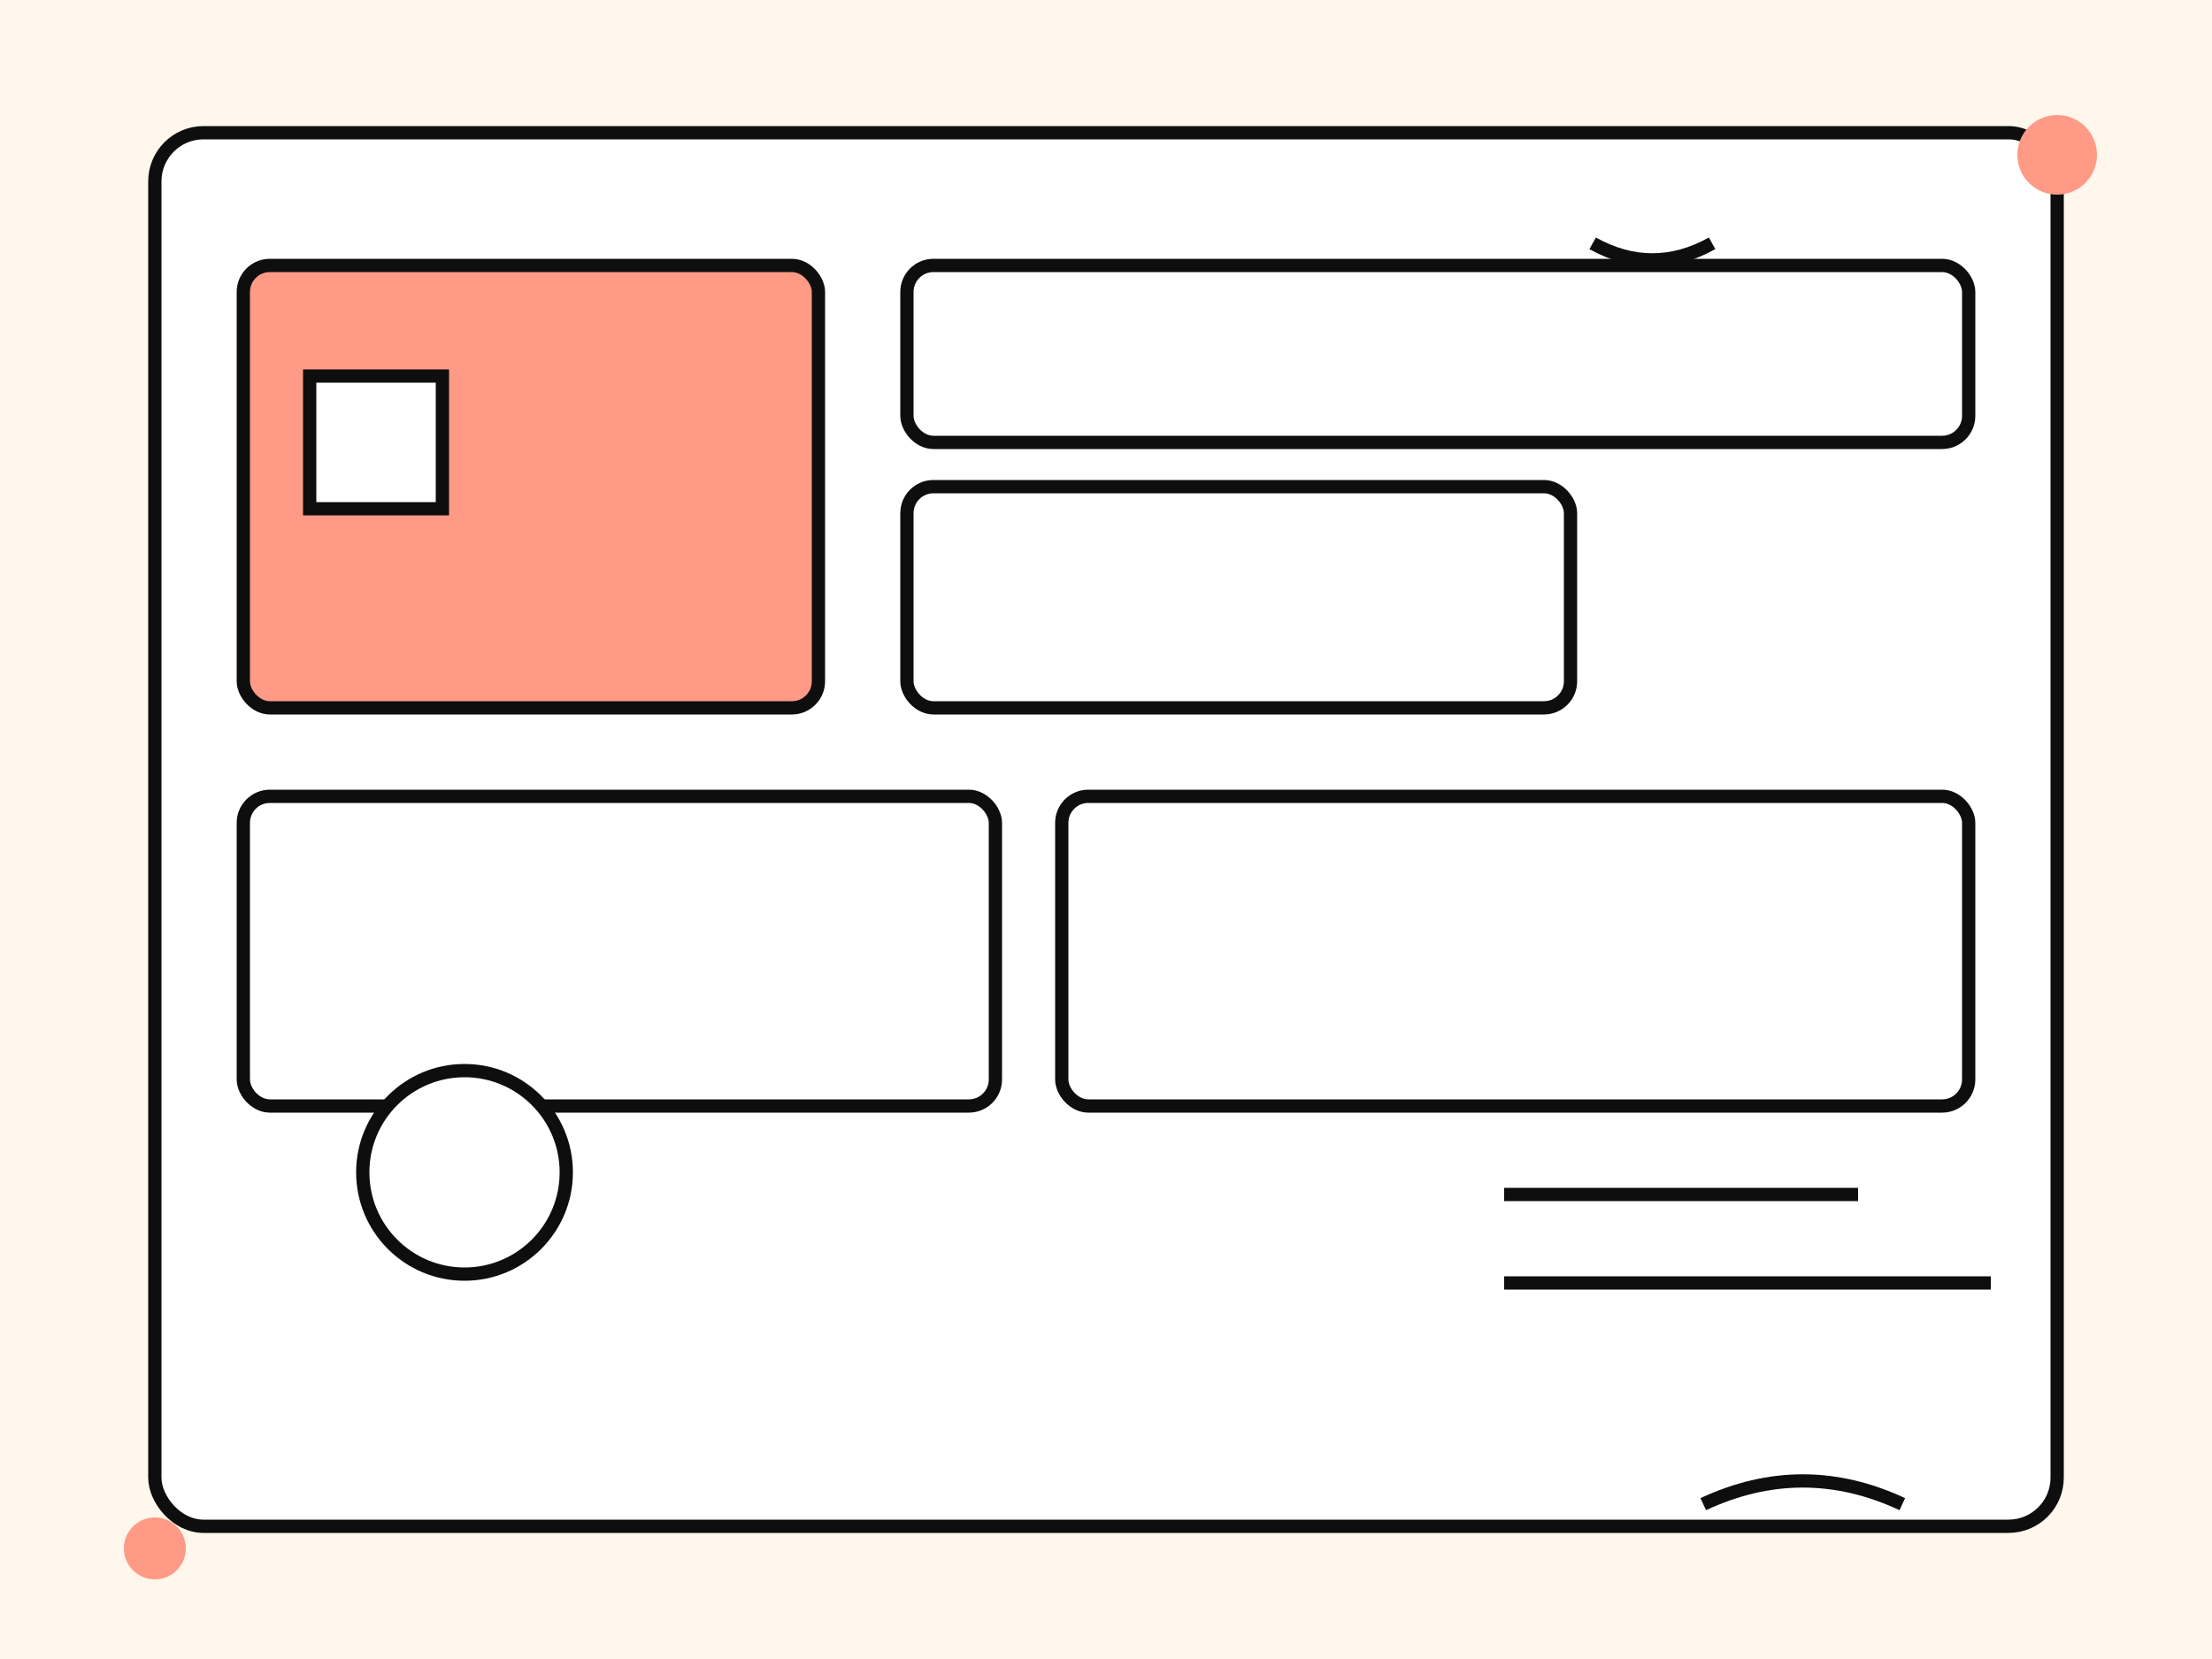
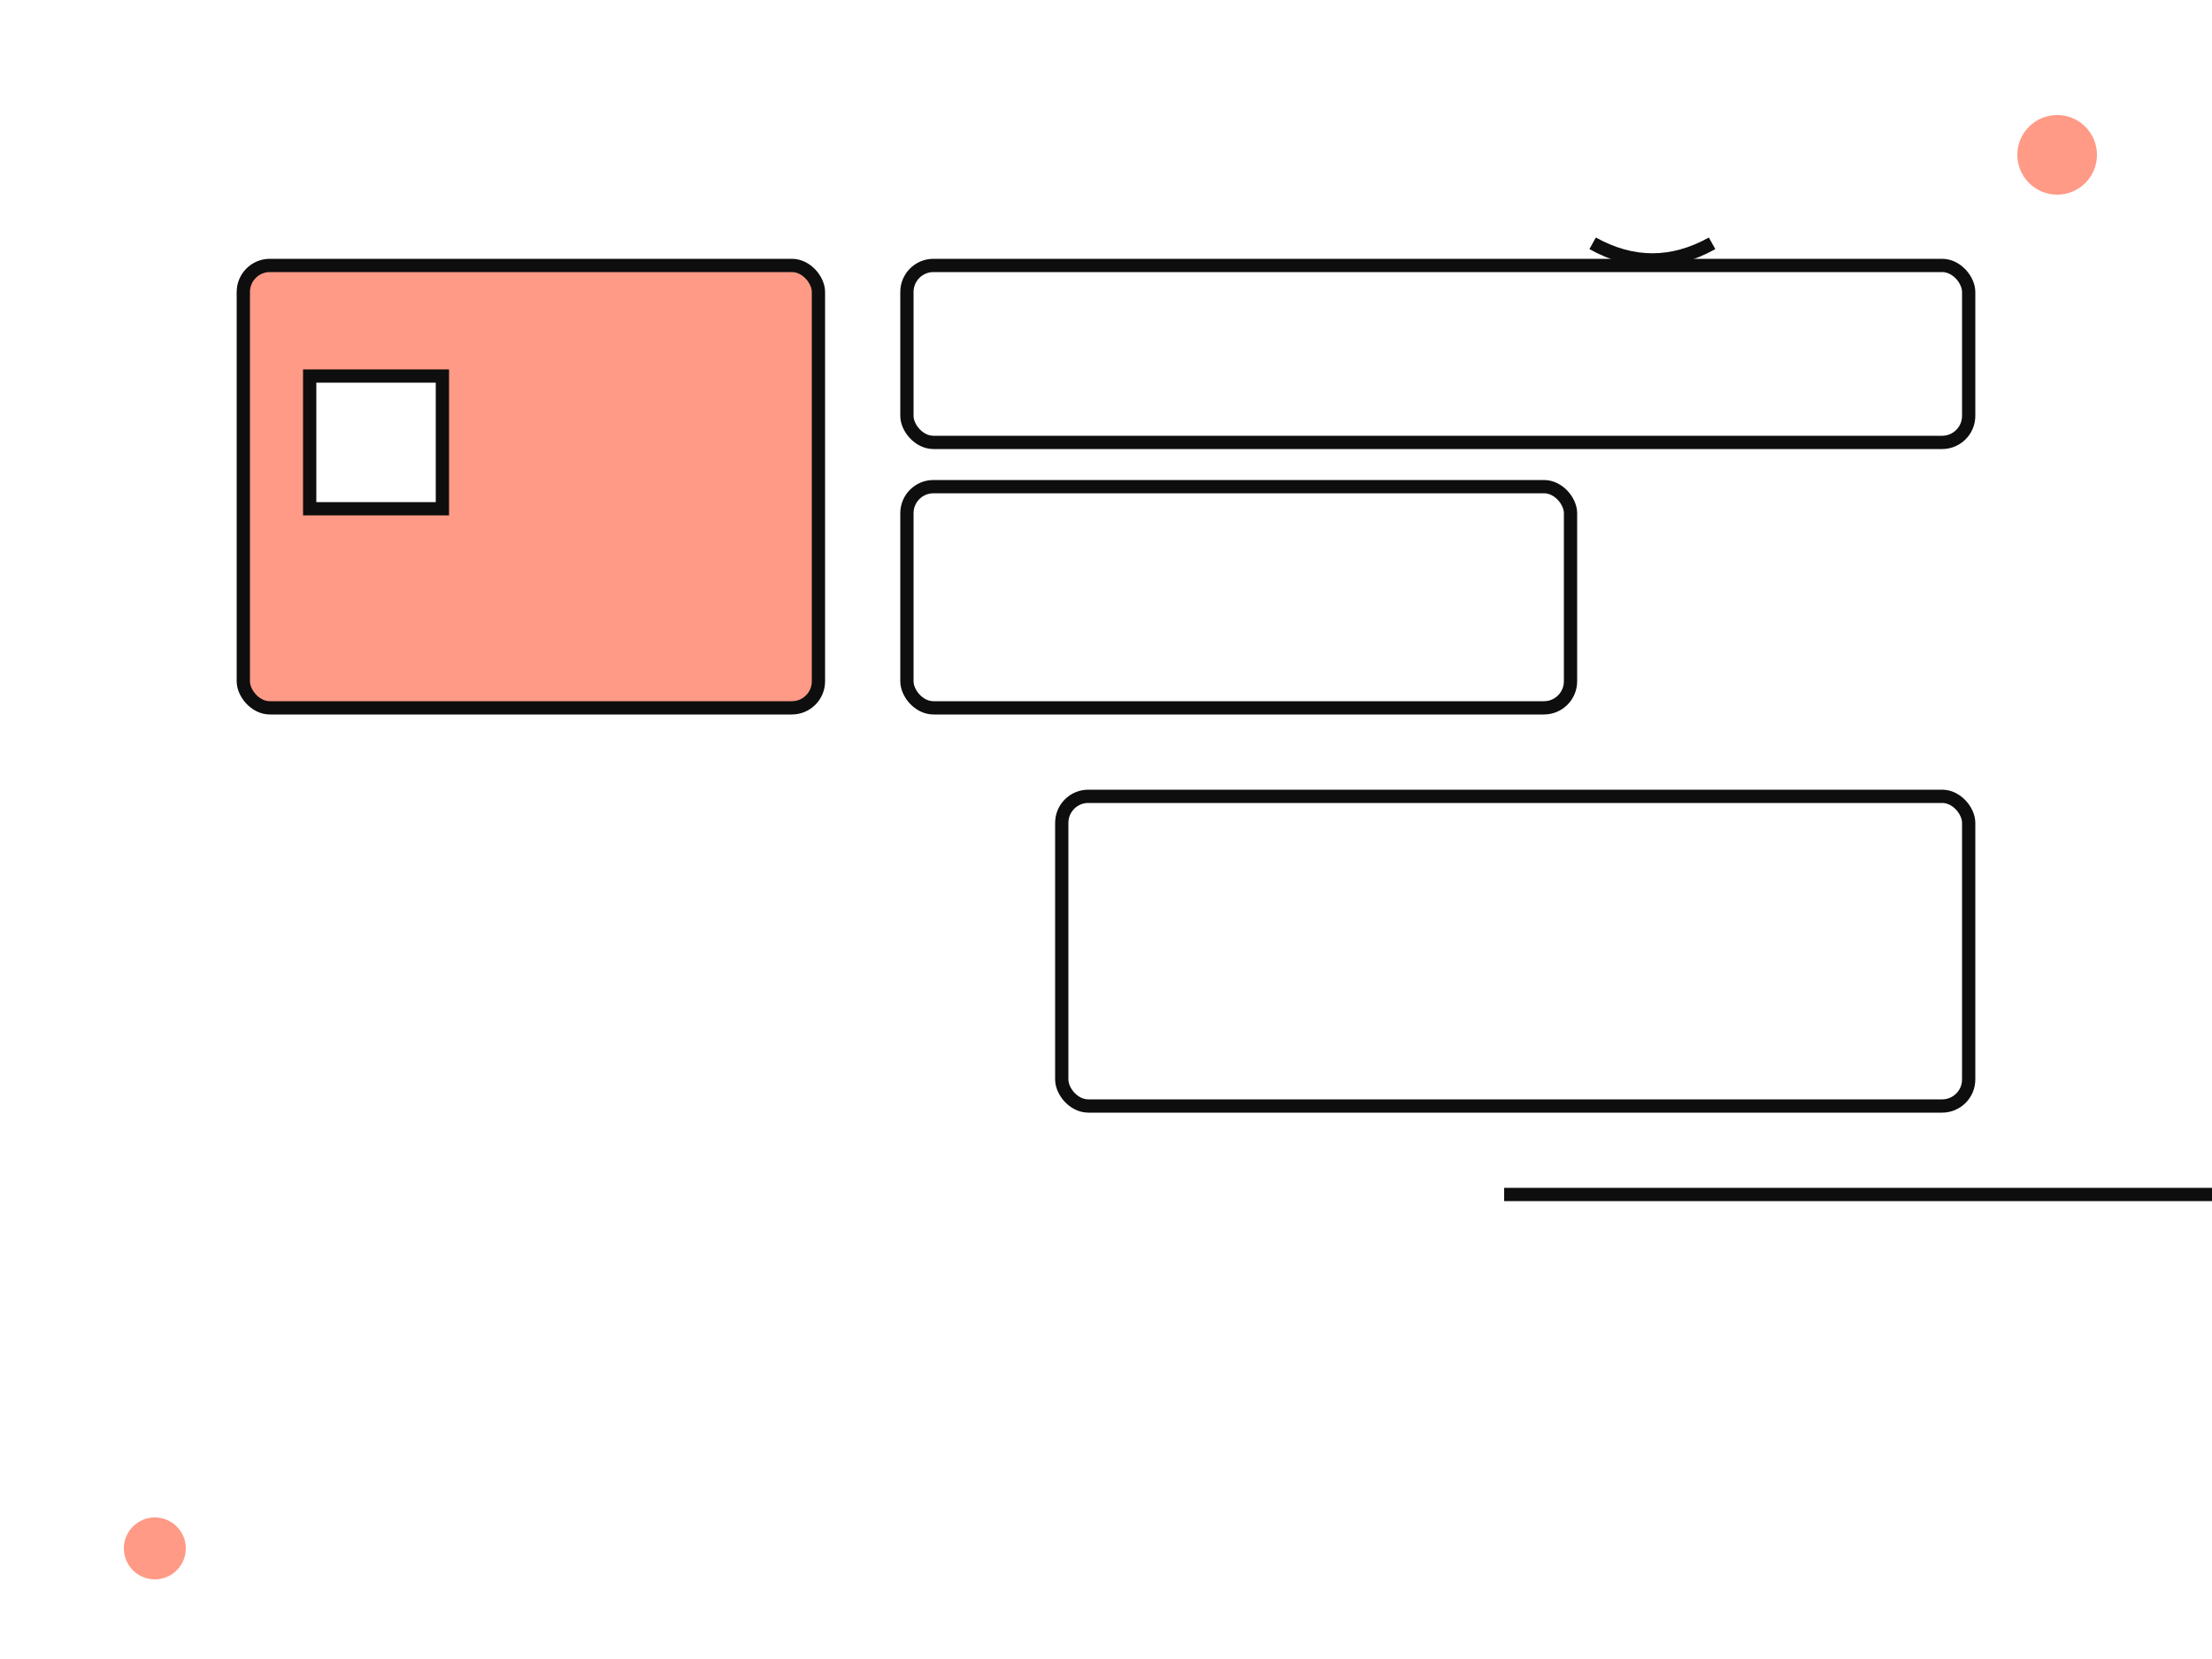
<svg xmlns="http://www.w3.org/2000/svg" viewBox="0 0 1000 750">
-   <rect width="1000" height="750" fill="#FFF6EC" />
  <g stroke="#0e0e0e" stroke-width="6">
-     <rect x="70" y="60" width="860" height="630" rx="22" fill="#fff" />
    <rect x="110" y="120" width="260" height="200" rx="12" fill="#FF9A86" />
    <rect x="410" y="120" width="480" height="80" rx="12" fill="none" />
    <rect x="410" y="220" width="300" height="100" rx="12" fill="none" />
-     <rect x="110" y="360" width="340" height="140" rx="12" fill="none" />
    <rect x="480" y="360" width="410" height="140" rx="12" fill="none" />
-     <circle cx="210" cy="530" r="46" fill="#fff" />
-     <path d="M680 540h160M680 580h220" />
+     <path d="M680 540h160h220" />
    <path d="M140 170l60 0 0 60 -60 0 Z" fill="#fff" />
  </g>
  <g>
    <circle cx="930" cy="70" r="18" fill="#FF9A86" />
    <circle cx="70" cy="700" r="14" fill="#FF9A86" />
-     <path d="M860 680c-30 -14 -60 -14 -90 0" stroke="#0e0e0e" stroke-width="6" fill="none" />
    <path d="M720 110c18 10 36 10 54 0" stroke="#0e0e0e" stroke-width="6" fill="none" />
  </g>
</svg>